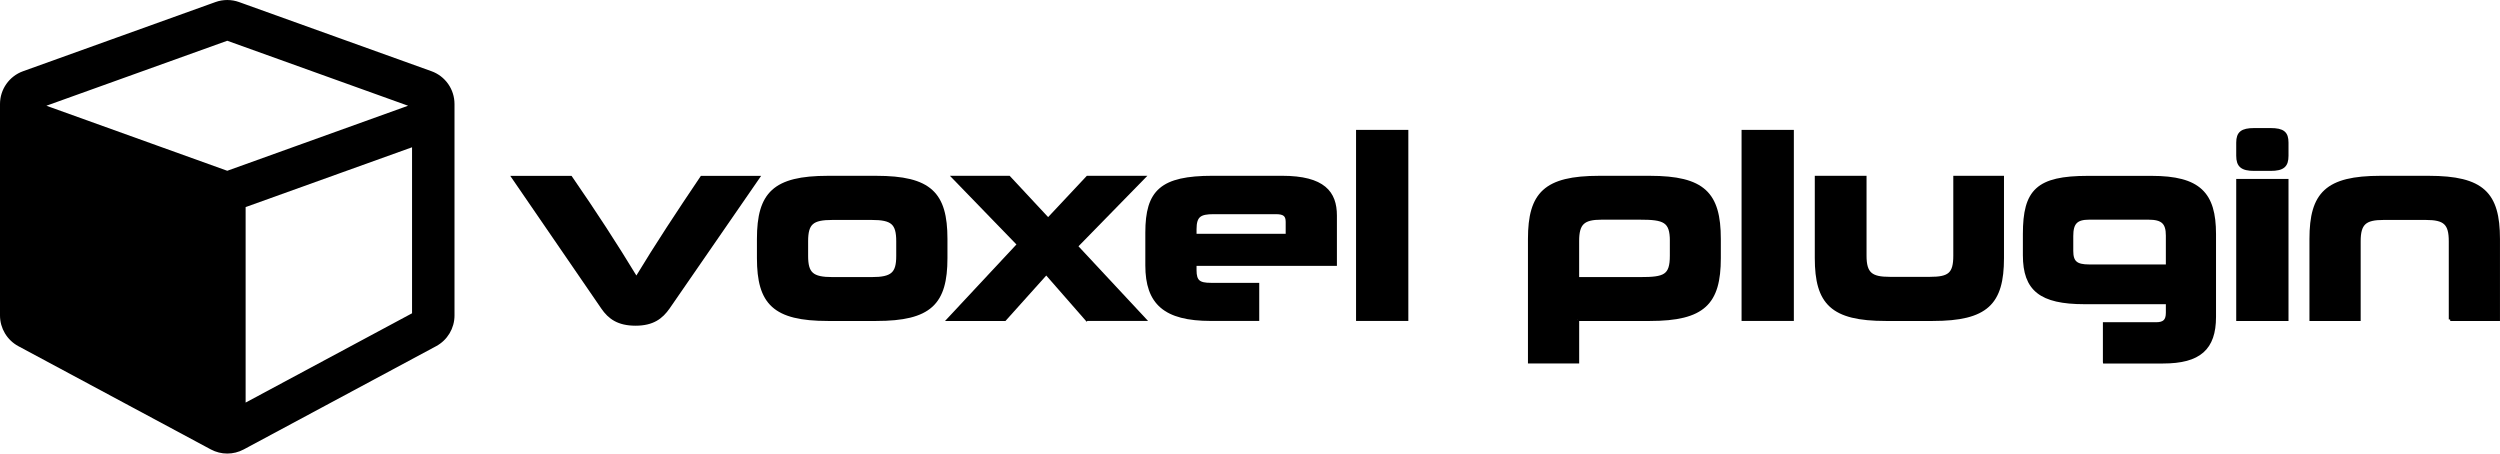
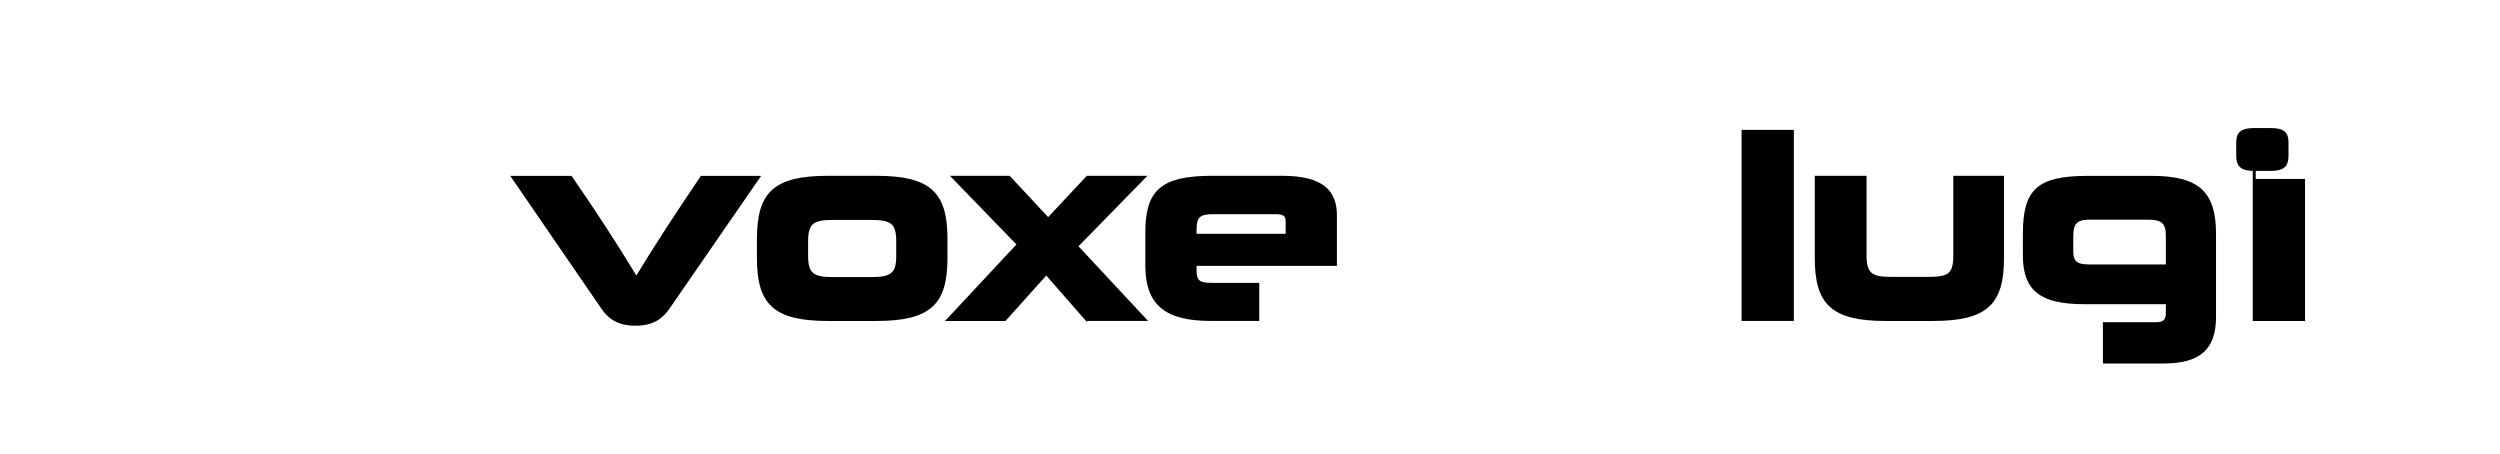
<svg xmlns="http://www.w3.org/2000/svg" viewBox="0 0 849.78 154.17">
  <defs>
    <style>.d{fill:#000;stroke:#000;stroke-miterlimit:10;}</style>
  </defs>
  <g id="a" />
  <g id="b">
    <g id="c">
-       <path class="d" d="M73.41,1.17L8.01,24.68c-4.5,1.62-7.51,5.89-7.51,10.68V107.23c0,4.18,2.3,8.02,5.98,10l65.41,35.09c3.35,1.8,7.38,1.8,10.73,0l65.39-35.09c3.68-1.98,5.98-5.82,5.98-10V35.35c0-4.79-3-9.06-7.51-10.68L81.09,1.17c-2.48-.89-5.2-.89-7.68,0Zm3.84,57.41L14.29,35.94,77.25,13.32l62.94,22.62-62.94,22.64Zm63.31-9.23v57.44l-57.57,30.89V70.04l57.57-20.69Z" />
      <g>
        <path class="d" d="M227.18,104.59c-2.32,3.3-5.26,5.62-11.14,5.62s-8.92-2.23-11.24-5.62l-30.41-44.32h19.62c8.3,12.04,15.16,22.56,22.3,34.33,7.13-11.77,14.09-22.3,22.2-34.33h19.26l-30.59,44.32Z" />
        <path class="d" d="M281.42,108.6c-18.28,0-23.63-5.53-23.63-20.87v-6.51c0-15.43,5.35-20.96,23.63-20.96h16.41c18.37,0,23.72,5.53,23.72,20.96v6.51c0,15.34-5.35,20.87-23.72,20.87h-16.41Zm23.72-26.58c0-6.15-1.87-7.76-8.83-7.76h-13.38c-6.87,0-8.74,1.61-8.74,7.76v4.99c0,5.98,1.87,7.67,8.74,7.67h13.38c6.96,0,8.83-1.69,8.83-7.67v-4.99Z" />
        <path class="d" d="M369.37,108.6l-13.73-15.7-14.09,15.7h-19.17l23.81-25.51-22.12-22.83h18.91l13.29,14.27,13.38-14.27h19.17l-22.92,23.45,23.19,24.88h-19.71Z" />
        <path class="d" d="M406.22,89.87v1.96c0,3.83,1.34,4.81,5.35,4.81h15.96v11.95h-15.96c-15.61,0-21.76-5.53-21.76-18.37v-11.15c0-14.09,4.99-18.82,22.39-18.82h23.54c14.27,0,18.19,5.26,18.19,13.02v16.59h-47.71Zm31.3-14.45c0-2.32-1.07-3.12-3.84-3.12h-21.13c-4.64,0-6.33,.98-6.33,5.62v2.05h31.3v-4.55Z" />
-         <path class="d" d="M461.44,108.6V44.65h16.77v63.94h-16.77Z" />
-         <path class="d" d="M536.28,108.6v14.45h-16.41v-41.83c0-15.43,5.35-20.96,23.72-20.96h17.21c18.28,0,23.63,5.53,23.63,20.96v6.51c0,15.34-5.35,20.87-23.63,20.87h-24.52Zm31.83-26.67c0-6.87-2.41-7.76-10.7-7.76h-13.02c-6.24,0-8.12,1.78-8.12,7.76v12.75h21.31c8.2,0,10.52-.8,10.52-7.76v-4.99Z" />
        <path class="d" d="M592.48,108.6V44.65h16.77v63.94h-16.77Z" />
        <path class="d" d="M641,108.6c-18.28,0-23.63-5.53-23.63-20.87v-27.47h16.59v26.67c0,6.15,2.14,7.67,8.38,7.67h13.73c6.51,0,8.38-1.51,8.38-7.67v-26.67h16.23v27.47c0,15.34-5.35,20.87-23.72,20.87h-15.96Z" />
        <path class="d" d="M715.3,123.05v-13.02h17.57c2.76,0,3.83-1.07,3.83-3.74v-3.39h-28.18c-14.89,0-20.42-4.46-20.42-16.14v-7.22c0-14.72,4.46-19.26,21.58-19.26h21.67c16.23,0,21.4,5.53,21.4,19.26v28.18c0,10.79-5.17,15.34-17.48,15.34h-19.97Zm21.4-42.99c0-4.37-1.69-5.89-6.42-5.89h-20.16c-4.37,0-5.89,1.6-5.89,6.06v5.08c0,3.83,1.51,5.08,5.89,5.08h26.58v-10.34Z" />
-         <path class="d" d="M766.24,57.59c-4.19,0-5.62-1.25-5.62-4.64v-4.46c0-3.3,1.43-4.46,5.62-4.46h5.53c4.28,0,5.62,1.16,5.62,4.46v4.46c0,3.39-1.34,4.64-5.62,4.64h-5.53Zm-5.62,51.01V61.33h16.77v47.27h-16.77Z" />
-         <path class="d" d="M832.87,108.6v-26.58c0-6.06-1.87-7.76-8.3-7.76h-14.36c-6.33,0-8.29,1.69-8.29,7.76v26.58h-16.41v-27.38c0-15.43,5.35-20.96,23.63-20.96h16.41c18.37,0,23.72,5.53,23.72,20.96v27.38h-16.41Z" />
+         <path class="d" d="M766.24,57.59c-4.19,0-5.62-1.25-5.62-4.64v-4.46c0-3.3,1.43-4.46,5.62-4.46h5.53c4.28,0,5.62,1.16,5.62,4.46v4.46c0,3.39-1.34,4.64-5.62,4.64h-5.53ZV61.33h16.77v47.27h-16.77Z" />
      </g>
    </g>
  </g>
</svg>